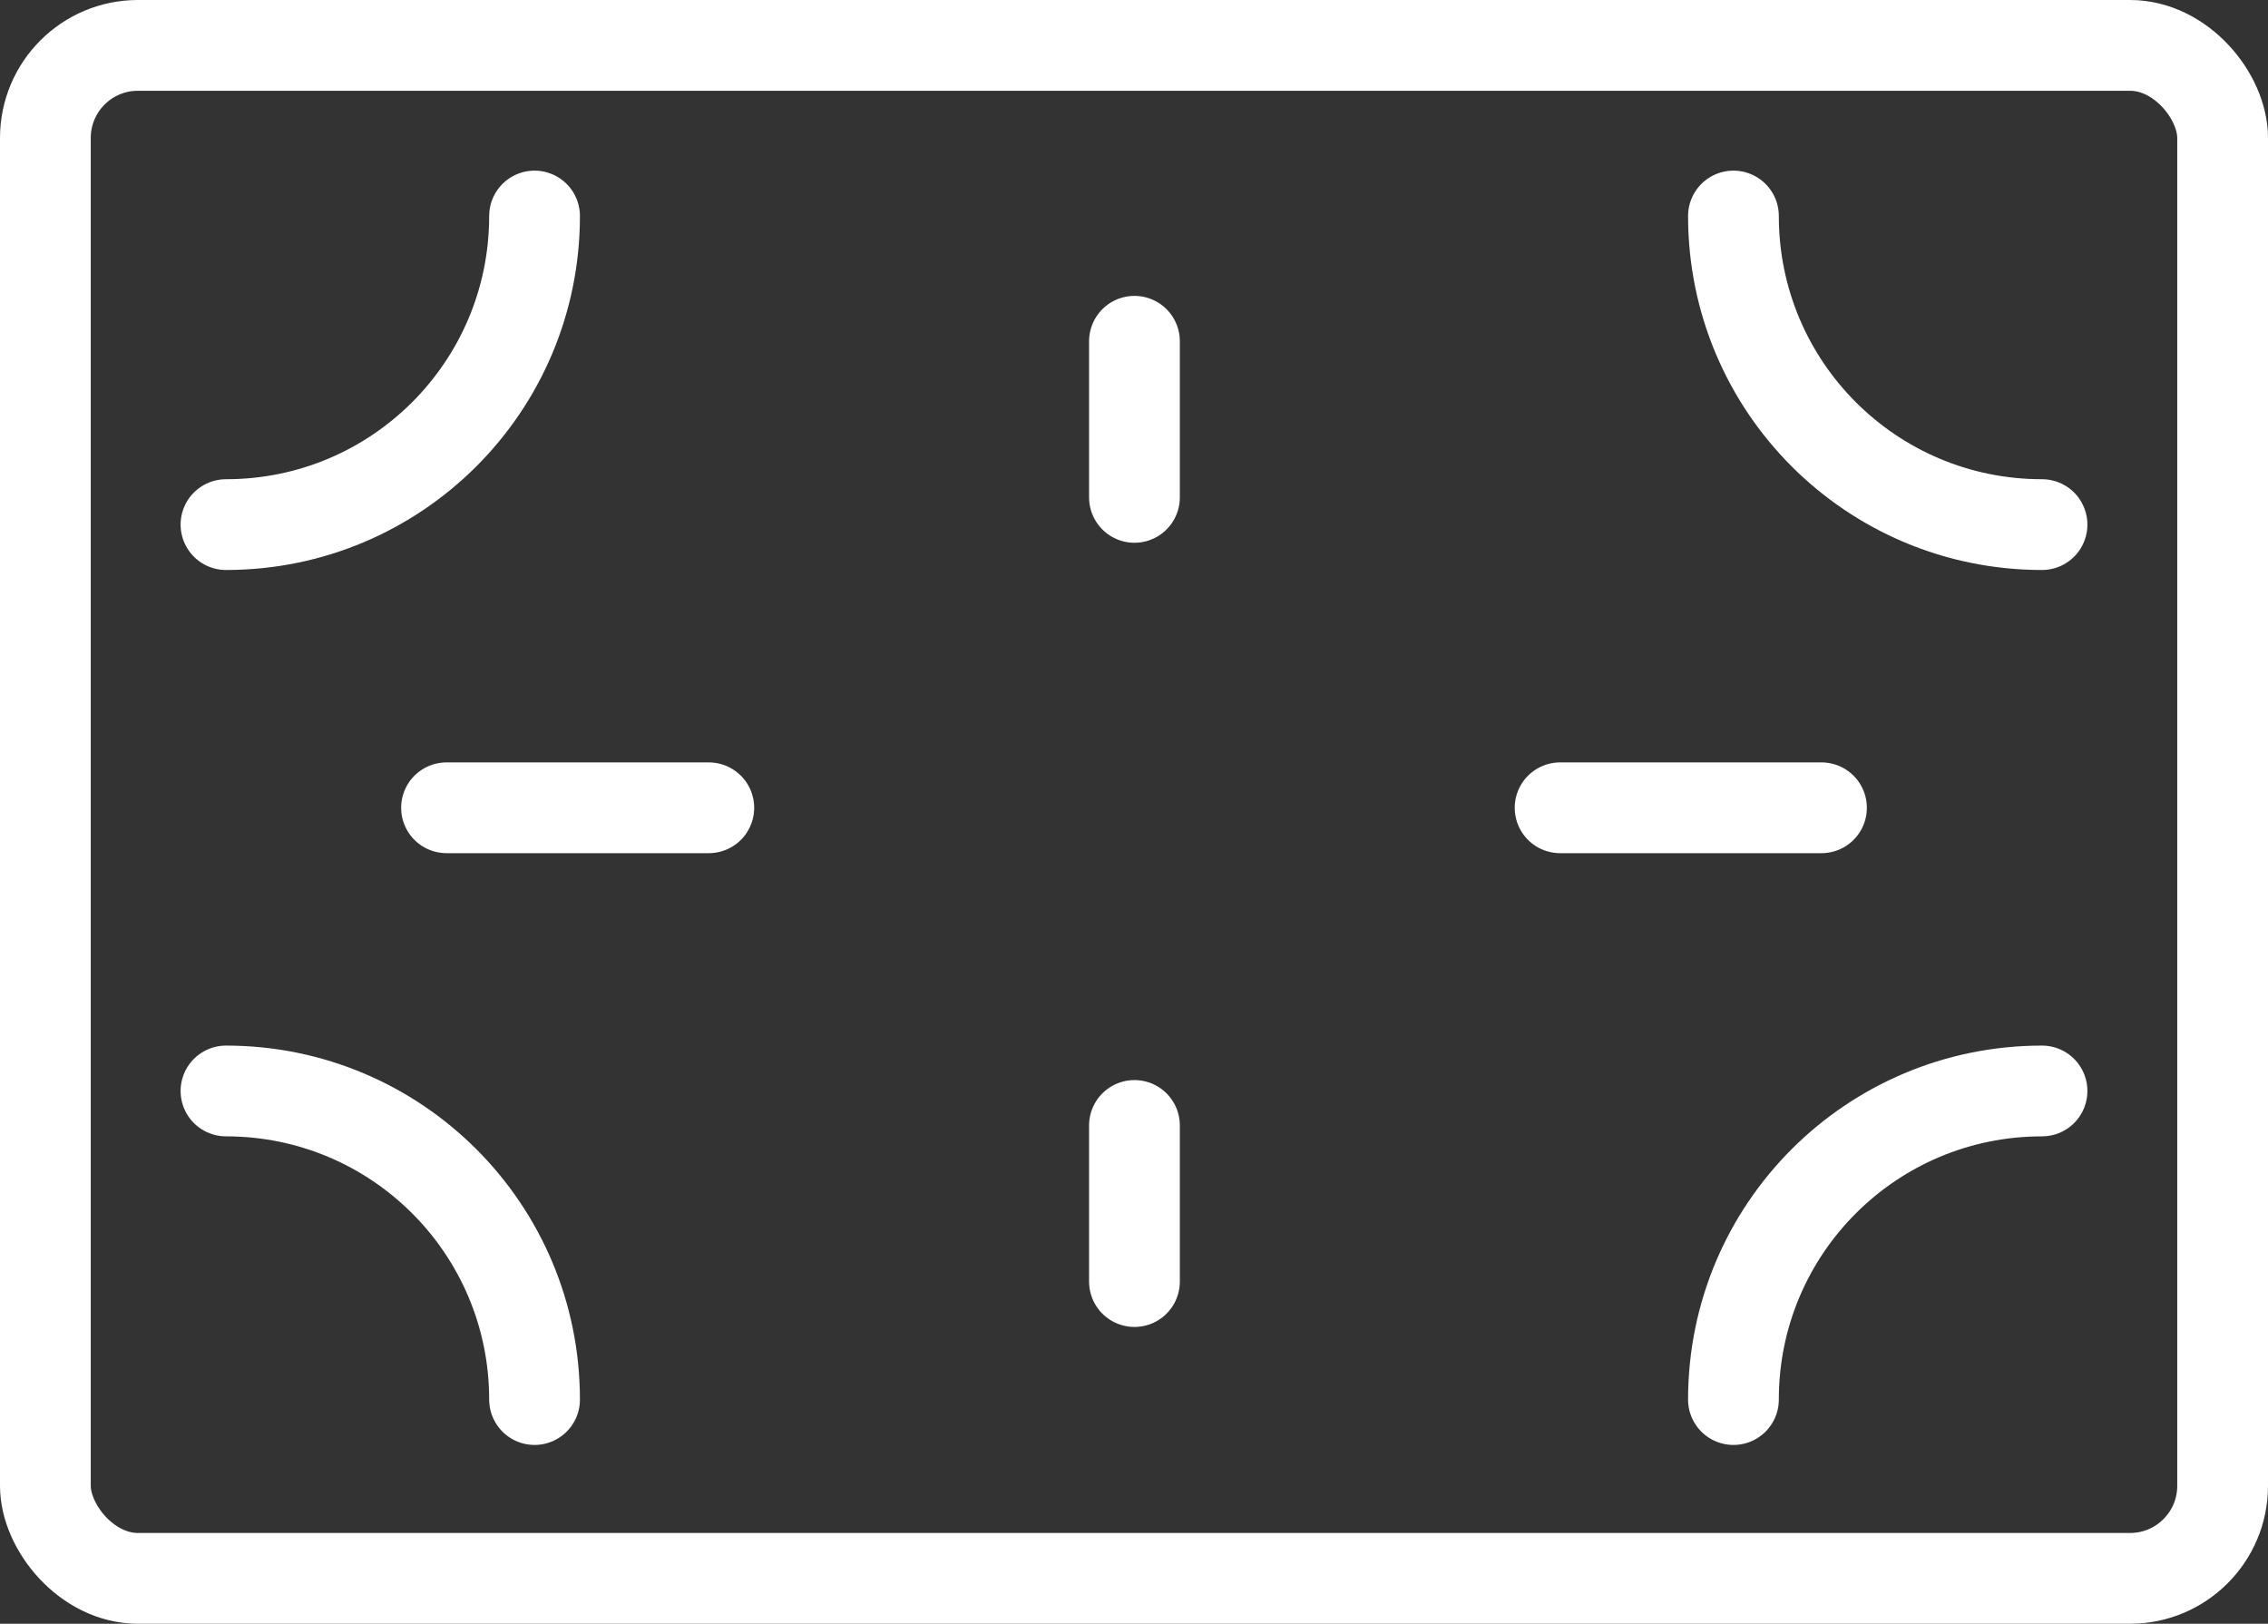
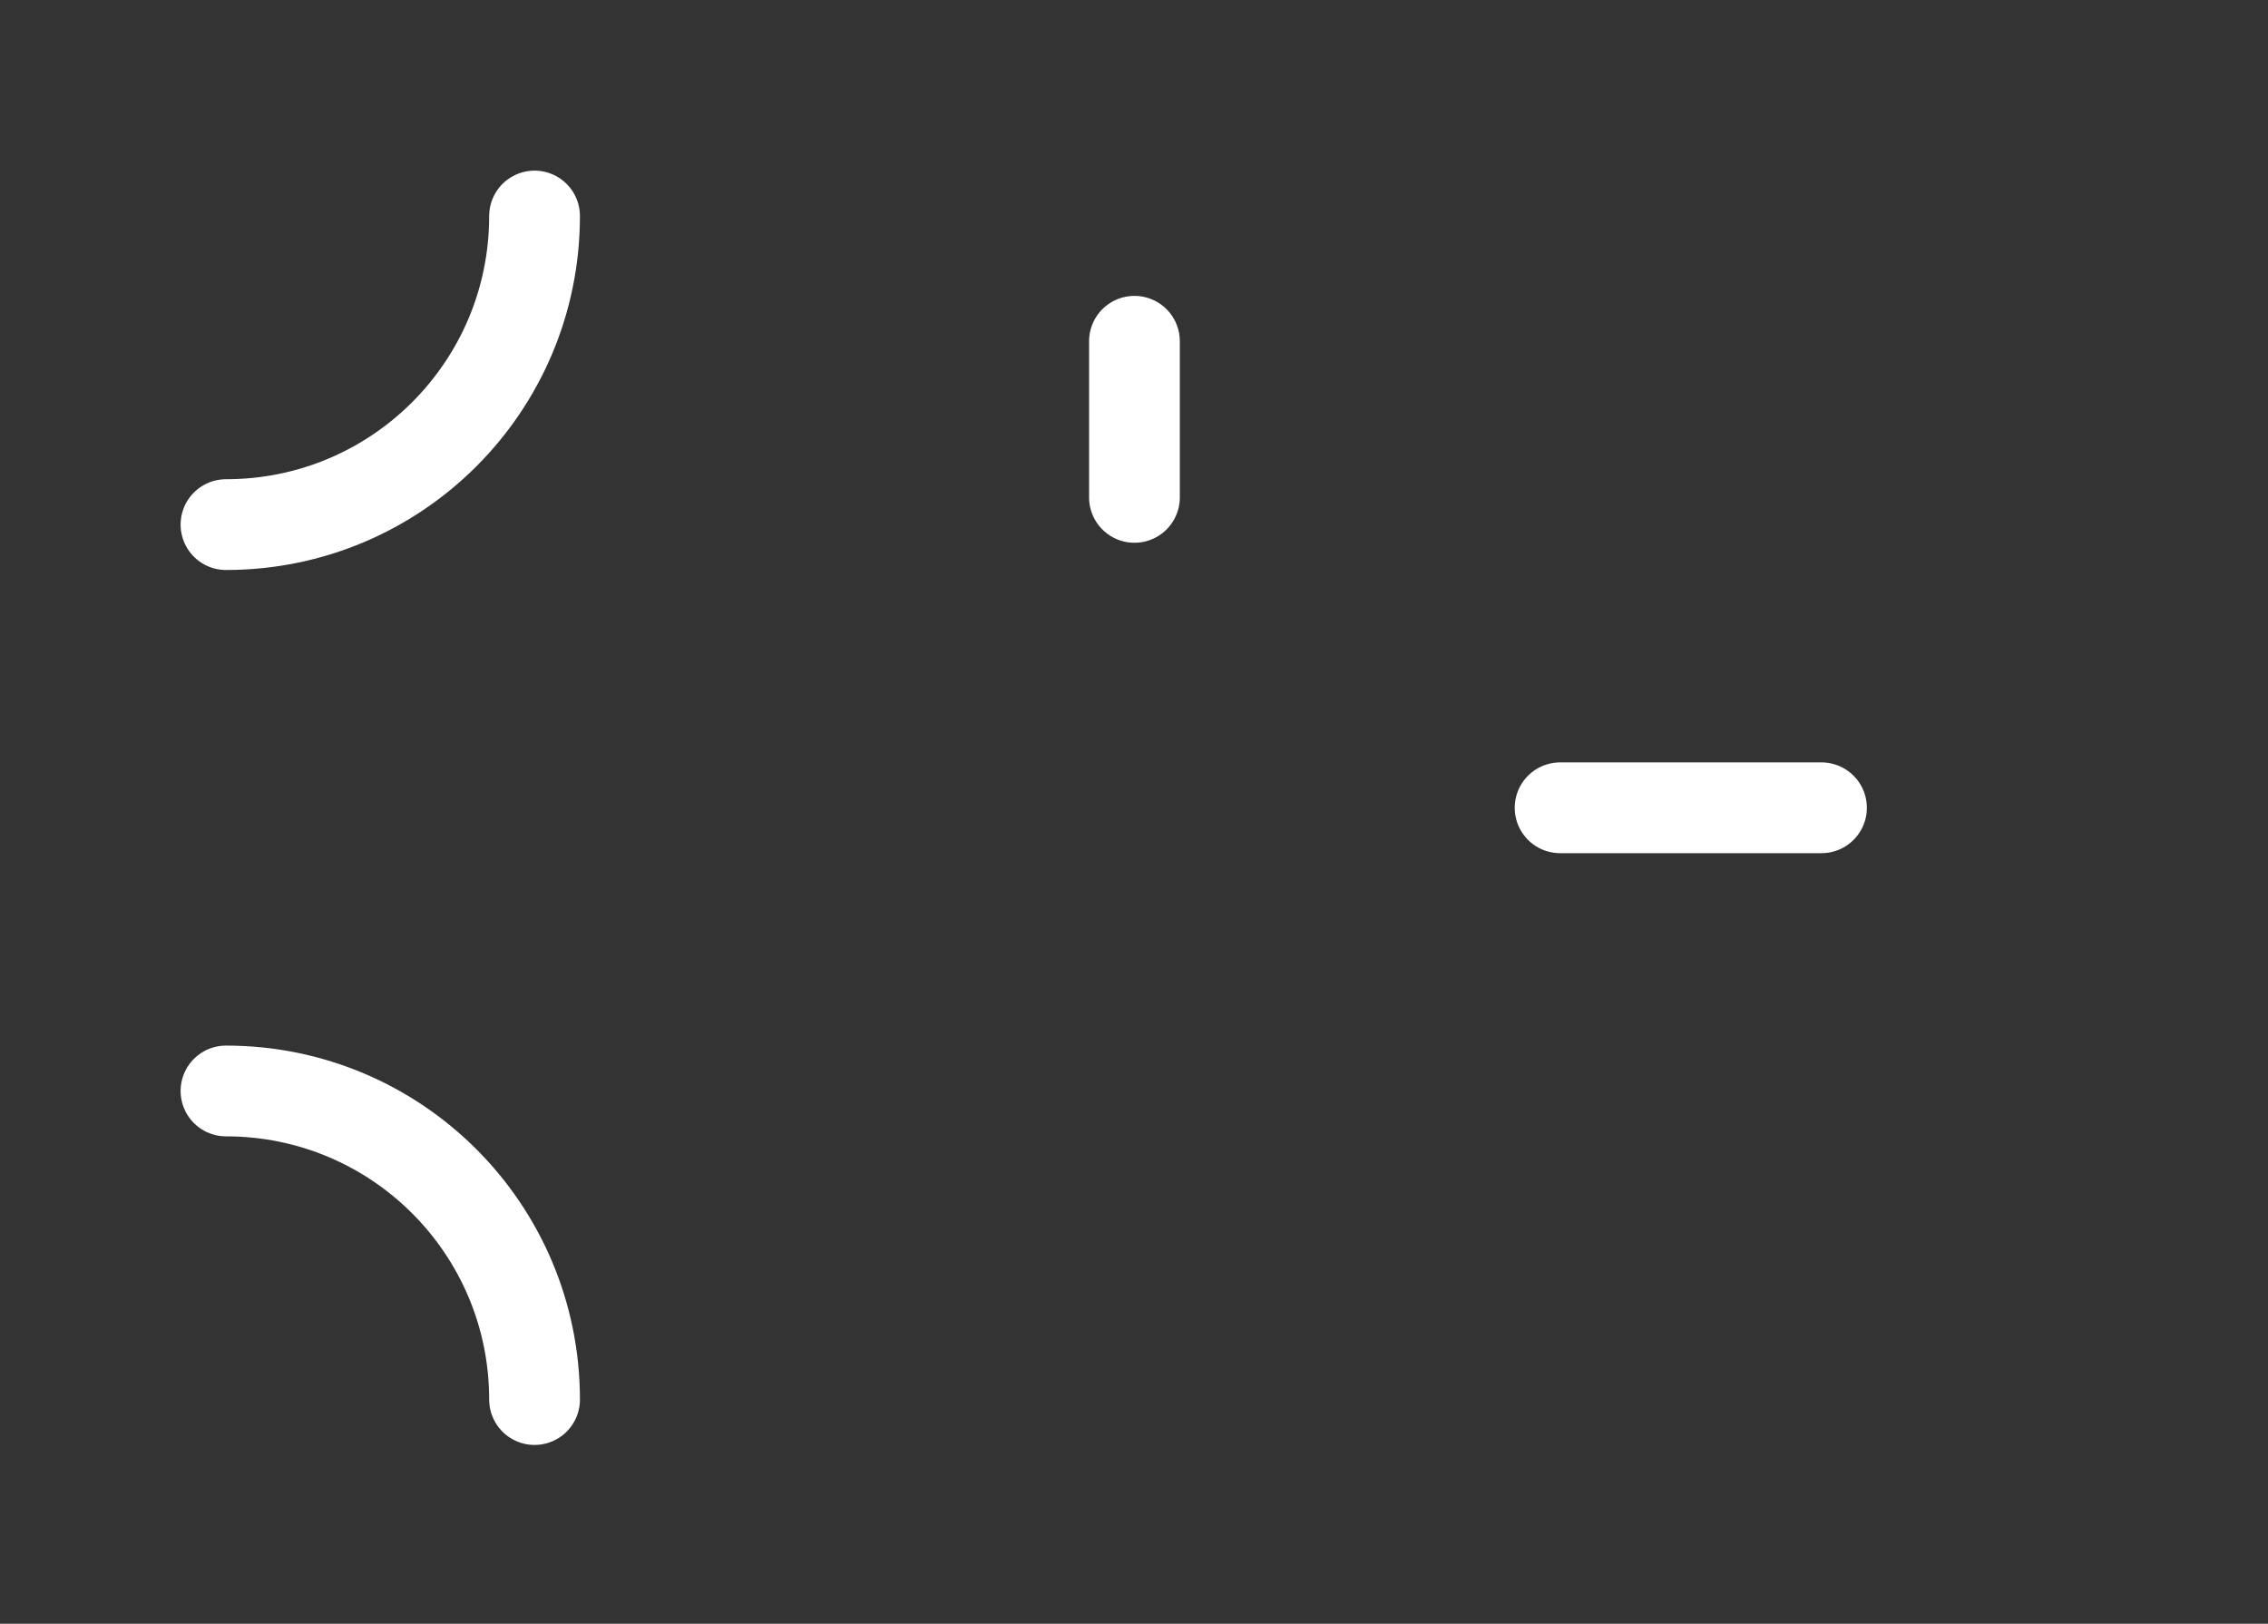
<svg xmlns="http://www.w3.org/2000/svg" id="_レイヤー_2" data-name="レイヤー 2" viewBox="0 0 24.99 17.89">
  <rect x="0" y="0" width="24.99" height="17.89" fill="#333333" stroke="none" />
  <defs>
    <style>
      .cls-1 {
        fill: none;
        stroke: #fff;
        stroke-linecap: round;
        stroke-miterlimit: 10;
      }
    </style>
  </defs>
  <g id="data">
    <g>
-       <line class="cls-1" x1="12.5" y1="12.4" x2="12.5" y2="14.12" />
      <line class="cls-1" x1="12.5" y1="3.76" x2="12.5" y2="5.48" />
-       <rect class="cls-1" x=".5" y=".5" width="23.99" height="16.89" rx="1.02" ry="1.02" />
-       <path class="cls-1" d="M19.1,2.38c0,1.88,1.52,3.4,3.4,3.4" />
      <path class="cls-1" d="M5.89,2.38c0,1.88-1.52,3.4-3.4,3.4" />
-       <path class="cls-1" d="M19.1,15.42c0-1.88,1.52-3.4,3.4-3.4" />
      <path class="cls-1" d="M5.89,15.42c0-1.88-1.52-3.4-3.4-3.4" />
-       <line class="cls-1" x1="4.92" y1="8.9" x2="7.81" y2="8.9" />
      <line class="cls-1" x1="20.07" y1="8.9" x2="17.19" y2="8.9" />
    </g>
  </g>
</svg>